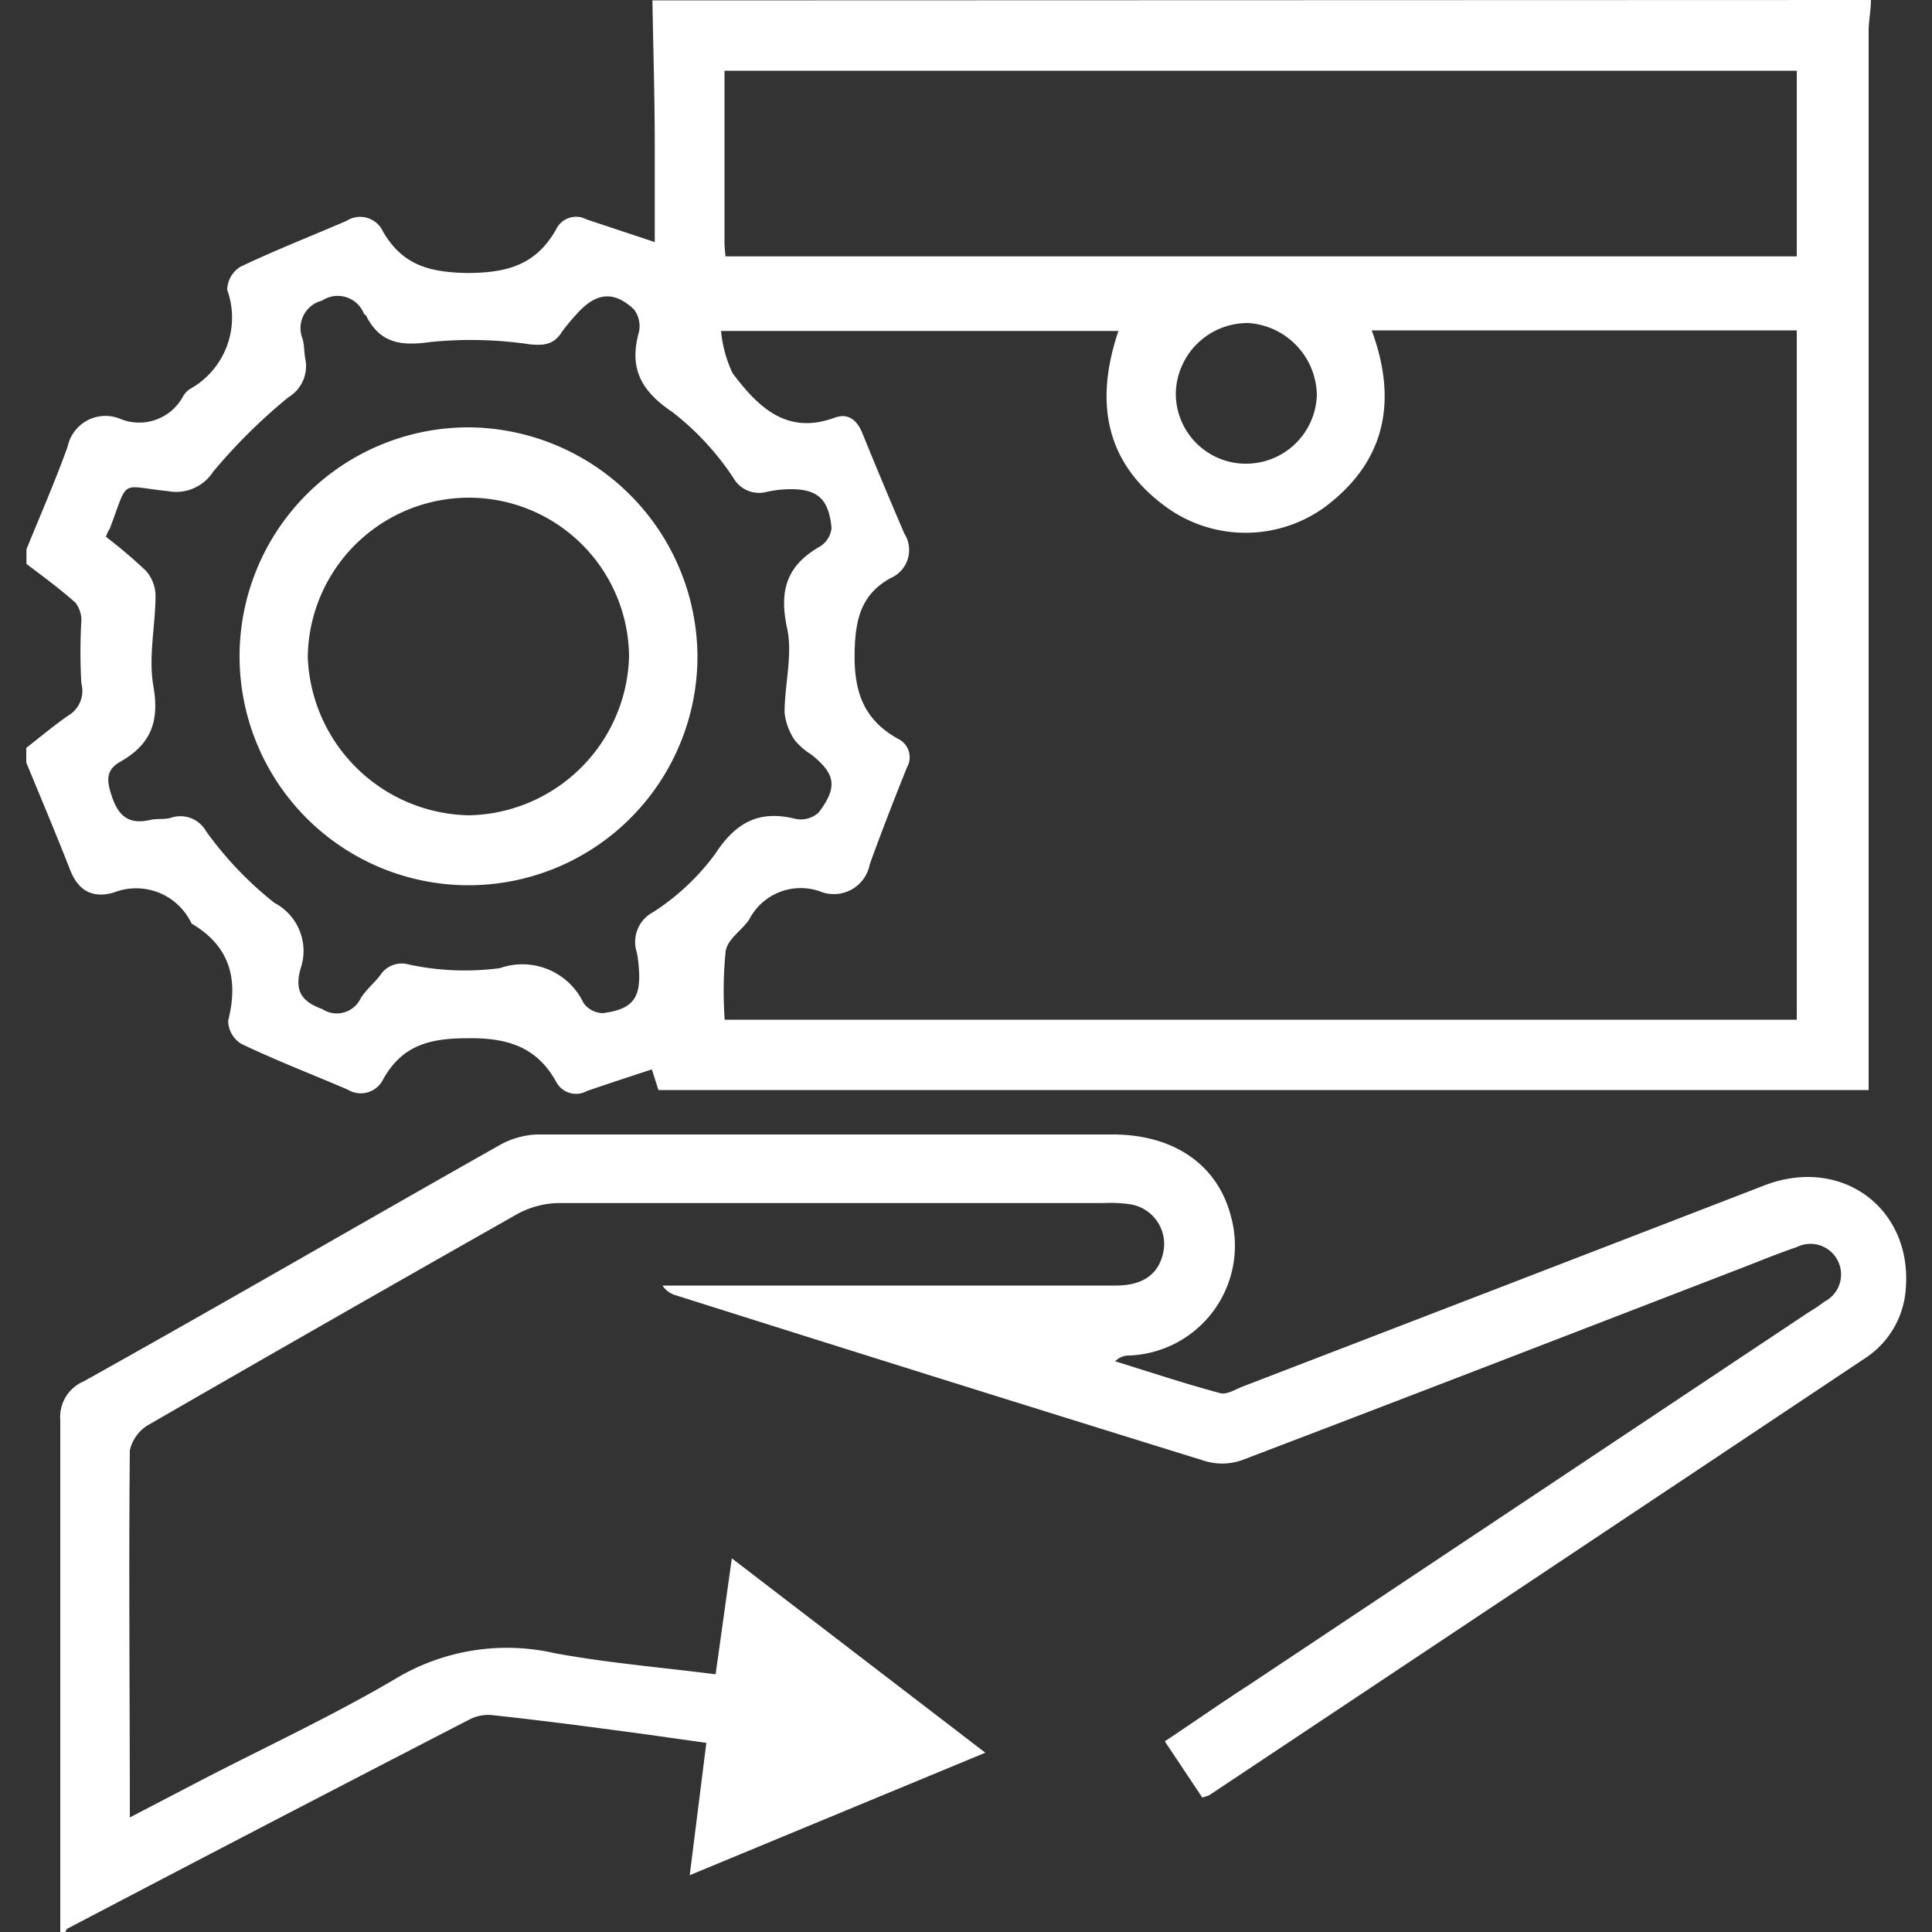
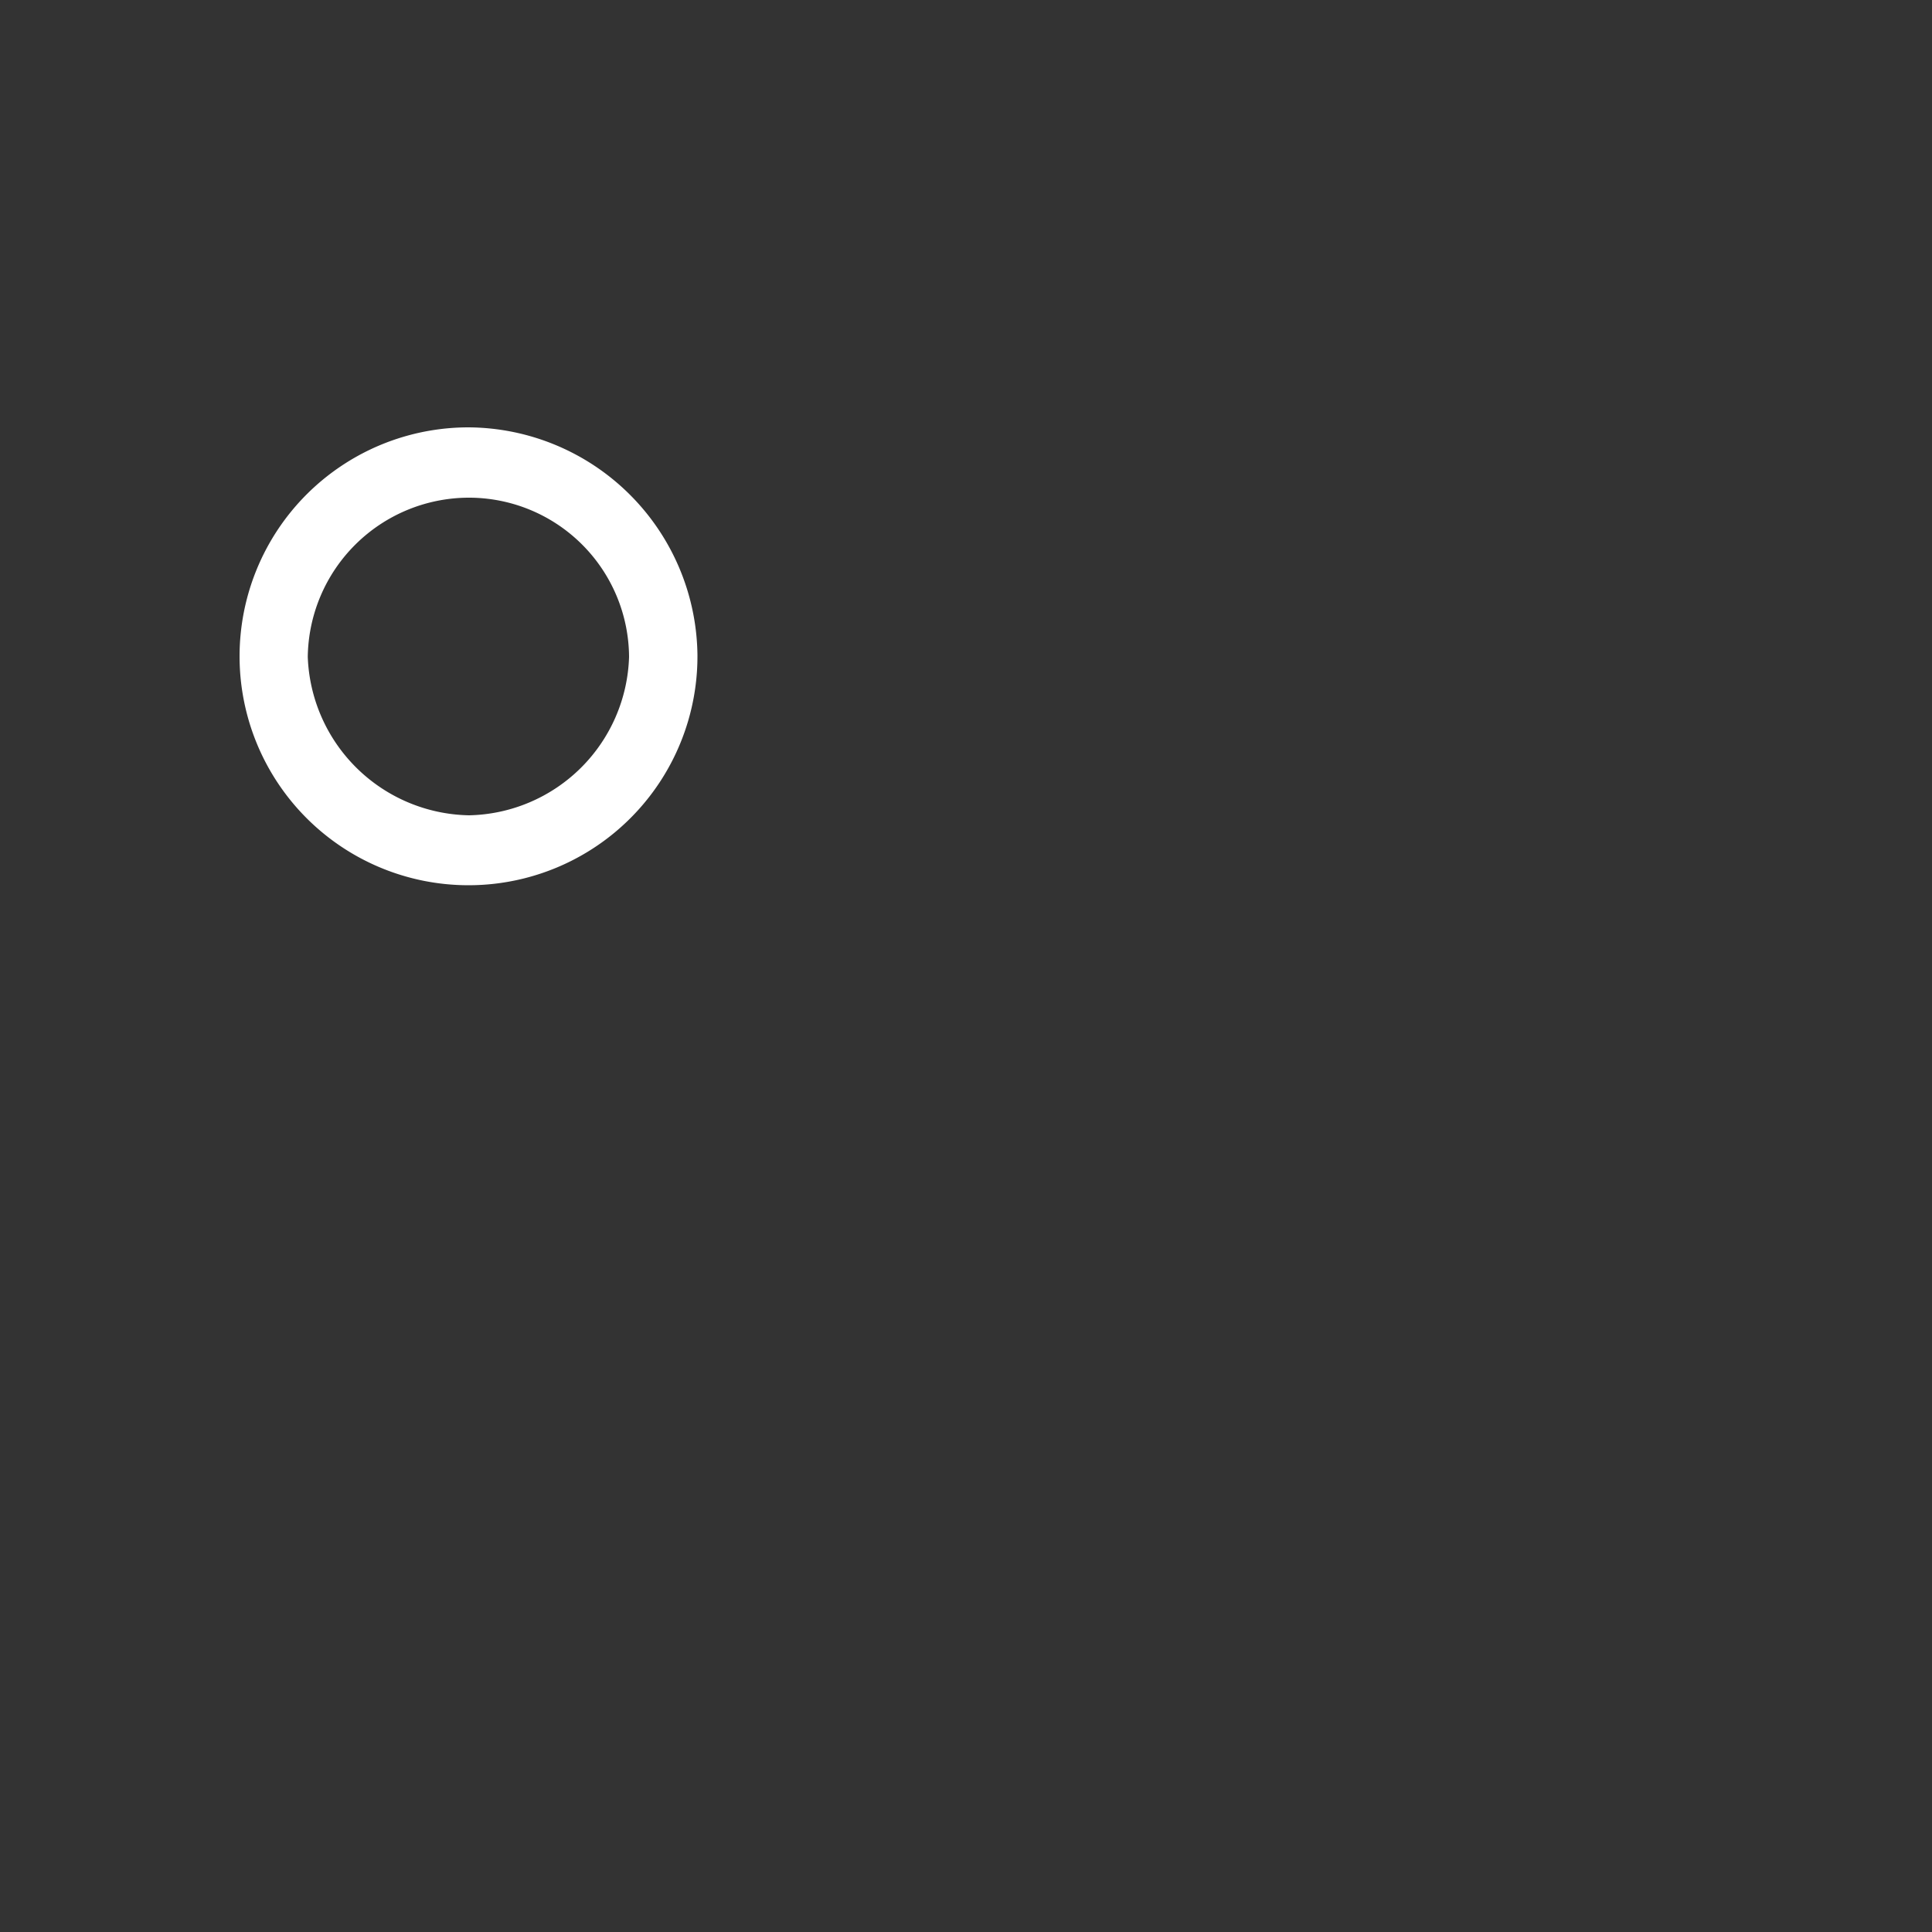
<svg xmlns="http://www.w3.org/2000/svg" id="Layer_1" data-name="Layer 1" width="100" height="100" fill="#fff" viewBox="0 0 100 100">
  <rect x="0" y="0" width="100" height="100" fill="#333333" stroke="none" />
  <title>Facilities management</title>
-   <path d="M96.84,0c0,.54-.12,1.08-.12,1.61q0,26.58,0,53.14v1.67H34.08l-.34-1.07c-1.15.38-2.26.74-3.36,1.12A1.16,1.16,0,0,1,28.79,56c-1-1.81-2.52-2.3-4.64-2.26-2,0-3.37.42-4.32,2.13A1.29,1.29,0,0,1,18,56.4c-1.84-.79-3.71-1.51-5.51-2.37a1.43,1.43,0,0,1-.68-1.2c.54-2.14.1-3.83-1.85-5a.2.2,0,0,1-.08-.1,3.17,3.17,0,0,0-4-1.53C4.69,46.54,4,46,3.62,45c-.73-1.86-1.5-3.69-2.26-5.53v-.76c.72-.56,1.42-1.15,2.17-1.67a1.48,1.48,0,0,0,.68-1.67,29.16,29.16,0,0,1,0-3.24,1.46,1.46,0,0,0-.31-.94c-.81-.72-1.68-1.36-2.53-2v-.76c.72-1.77,1.48-3.51,2.13-5.31A2,2,0,0,1,6.2,21.67a2.58,2.58,0,0,0,3.29-1.18,1.09,1.09,0,0,1,.35-.36A4.23,4.23,0,0,0,11.76,15a1.44,1.44,0,0,1,.68-1.19c1.8-.86,3.67-1.59,5.5-2.38a1.3,1.3,0,0,1,1.89.57c1,1.7,2.35,2.09,4.32,2.13,2.12,0,3.6-.43,4.63-2.25a1.15,1.15,0,0,1,1.59-.52l3.52,1.17c0-1.77,0-3.4,0-5,0-2.5-.08-5-.12-7.51ZM93,17.1H71c1.35,3.67.72,6.81-2.46,9.17a7,7,0,0,1-8,.1c-3.33-2.31-3.91-5.51-2.65-9.24H37.32a6.56,6.56,0,0,0,.6,2.19c1.3,1.72,2.78,3.22,5.28,2.3.72-.26,1.17.14,1.44.81q1.06,2.61,2.17,5.19a1.58,1.58,0,0,1-.71,2.3c-1.45.8-1.81,2-1.86,3.68-.07,2.09.39,3.61,2.24,4.64a1.06,1.06,0,0,1,.46,1.49c-.67,1.67-1.32,3.34-1.92,5a1.89,1.89,0,0,1-2.57,1.41,3,3,0,0,0-3.67,1.45c-.38.57-1.11,1-1.22,1.64a20.88,20.88,0,0,0-.05,3.55H93ZM37.55,13.27H93V3.66H37.5v8.88C37.5,12.79,37.53,13,37.55,13.27ZM5.49,27.79a25.79,25.79,0,0,1,2.06,1.75,2,2,0,0,1,.5,1.25c0,1.58-.38,3.21-.11,4.73.32,1.83-.13,3-1.7,3.9-.78.43-.72,1-.46,1.77.35,1.07.9,1.5,2,1.25.37-.09.76,0,1.12-.13a1.53,1.53,0,0,1,1.77.72,18.52,18.52,0,0,0,3.53,3.7,2.81,2.81,0,0,1,1.35,3.43c-.29,1.08,0,1.66,1.13,2.07a1.37,1.37,0,0,0,2-.58c.27-.42.67-.75,1-1.17a1.32,1.32,0,0,1,1.47-.56,13.78,13.78,0,0,0,4.73.19,3.5,3.5,0,0,1,4.32,1.8,1.27,1.27,0,0,0,1,.53c1.57-.2,2-.79,1.86-2.4a6.15,6.15,0,0,0-.1-.75,1.74,1.74,0,0,1,.85-2.08,12.13,12.13,0,0,0,3.2-3c1.08-1.66,2.29-2.3,4.19-1.82a1.37,1.37,0,0,0,1.17-.33c1-1.32.88-2-.37-3a3.59,3.59,0,0,1-.85-.73,3.1,3.1,0,0,1-.54-1.45c0-1.46.43-3,.13-4.36-.43-2,0-3.26,1.71-4.24a1.27,1.27,0,0,0,.59-.95c-.15-1.6-.8-2.09-2.45-2a6.5,6.5,0,0,0-.87.12,1.53,1.53,0,0,1-1.77-.73,14.26,14.26,0,0,0-3.13-3.38c-1.61-1.08-2.27-2.24-1.76-4.11a1.43,1.43,0,0,0-.25-1.22c-1.07-1-2-.86-3,.29a9.77,9.77,0,0,0-.72.87c-.41.66-.92.73-1.68.65a20.86,20.86,0,0,0-5.11-.12c-1.49.21-2.57.1-3.31-1.28,0-.08-.12-.13-.16-.2a1.46,1.46,0,0,0-2.16-.66,1.47,1.47,0,0,0-1,2c.08.32.07.66.13,1a1.88,1.88,0,0,1-.87,2,29,29,0,0,0-3.9,3.86,2.28,2.28,0,0,1-2.35,1c-2.52-.26-2-.7-3,1.95A1.17,1.17,0,0,0,5.49,27.79ZM64.38,24a3.67,3.67,0,0,0,3.78-3.56,3.8,3.8,0,0,0-3.54-3.72,3.72,3.72,0,0,0-3.76,3.6A3.63,3.63,0,0,0,64.38,24Z" />
-   <path d="M3.12,100c0-8.83,0-17.67,0-26.5a2,2,0,0,1,1.21-2c7.17-4,14.31-8.15,21.48-12.2a4.29,4.29,0,0,1,2-.58q14.88,0,29.77,0c3.18,0,5.42,1.56,6.12,4.19a5.69,5.69,0,0,1-5.23,7.25,1,1,0,0,0-.75.3c1.81.56,3.61,1.16,5.44,1.65.34.09.79-.2,1.18-.35q13.52-5.2,27-10.41c4-1.53,7.66,1.21,7.3,5.39a4.66,4.66,0,0,1-2.1,3.56q-17,11.34-33.95,22.62a3.54,3.54,0,0,1-.36.12l-1.94-2.91c1.51-1,2.93-2,4.36-2.92q14.48-9.64,28.94-19.27a8,8,0,0,0,.83-.56A1.58,1.58,0,0,0,93,64.55c-1.07.36-2.11.8-3.16,1.2-8.5,3.28-17,6.57-25.51,9.81a3.09,3.09,0,0,1-1.9.08Q48.68,71.38,35,67.05a1.21,1.21,0,0,1-.71-.51H57.74c1.4,0,2.21-.57,2.46-1.67a2.08,2.08,0,0,0-1.66-2.53,6.92,6.92,0,0,0-1.37-.07c-9.42,0-18.85,0-28.27,0a4.62,4.62,0,0,0-2.11.56Q17.24,68.24,7.72,73.73a2.06,2.06,0,0,0-1,1.34c-.06,6.23,0,12.47,0,19l3.84-2c3.35-1.73,6.77-3.32,10-5.23a11.18,11.18,0,0,1,8.16-1.27c2.71.5,5.47.73,8.32,1.09l.84-6L51,90.72l-15.3,6.34.86-6.85c-1.65-.23-3.28-.47-4.92-.68-2-.27-4.07-.53-6.11-.75a2.11,2.11,0,0,0-1.19.2Q13.91,94.36,3.52,99.81c-.06,0-.1.13-.15.19Z" />
  <path d="M36.1,33.91A11.85,11.85,0,1,1,24.21,22.12,11.92,11.92,0,0,1,36.1,33.91ZM24.23,25.76A8.35,8.35,0,0,0,15.93,34a8.51,8.51,0,0,0,8.35,8.2A8.46,8.46,0,0,0,32.56,34,8.29,8.29,0,0,0,24.23,25.76Z" />
</svg>